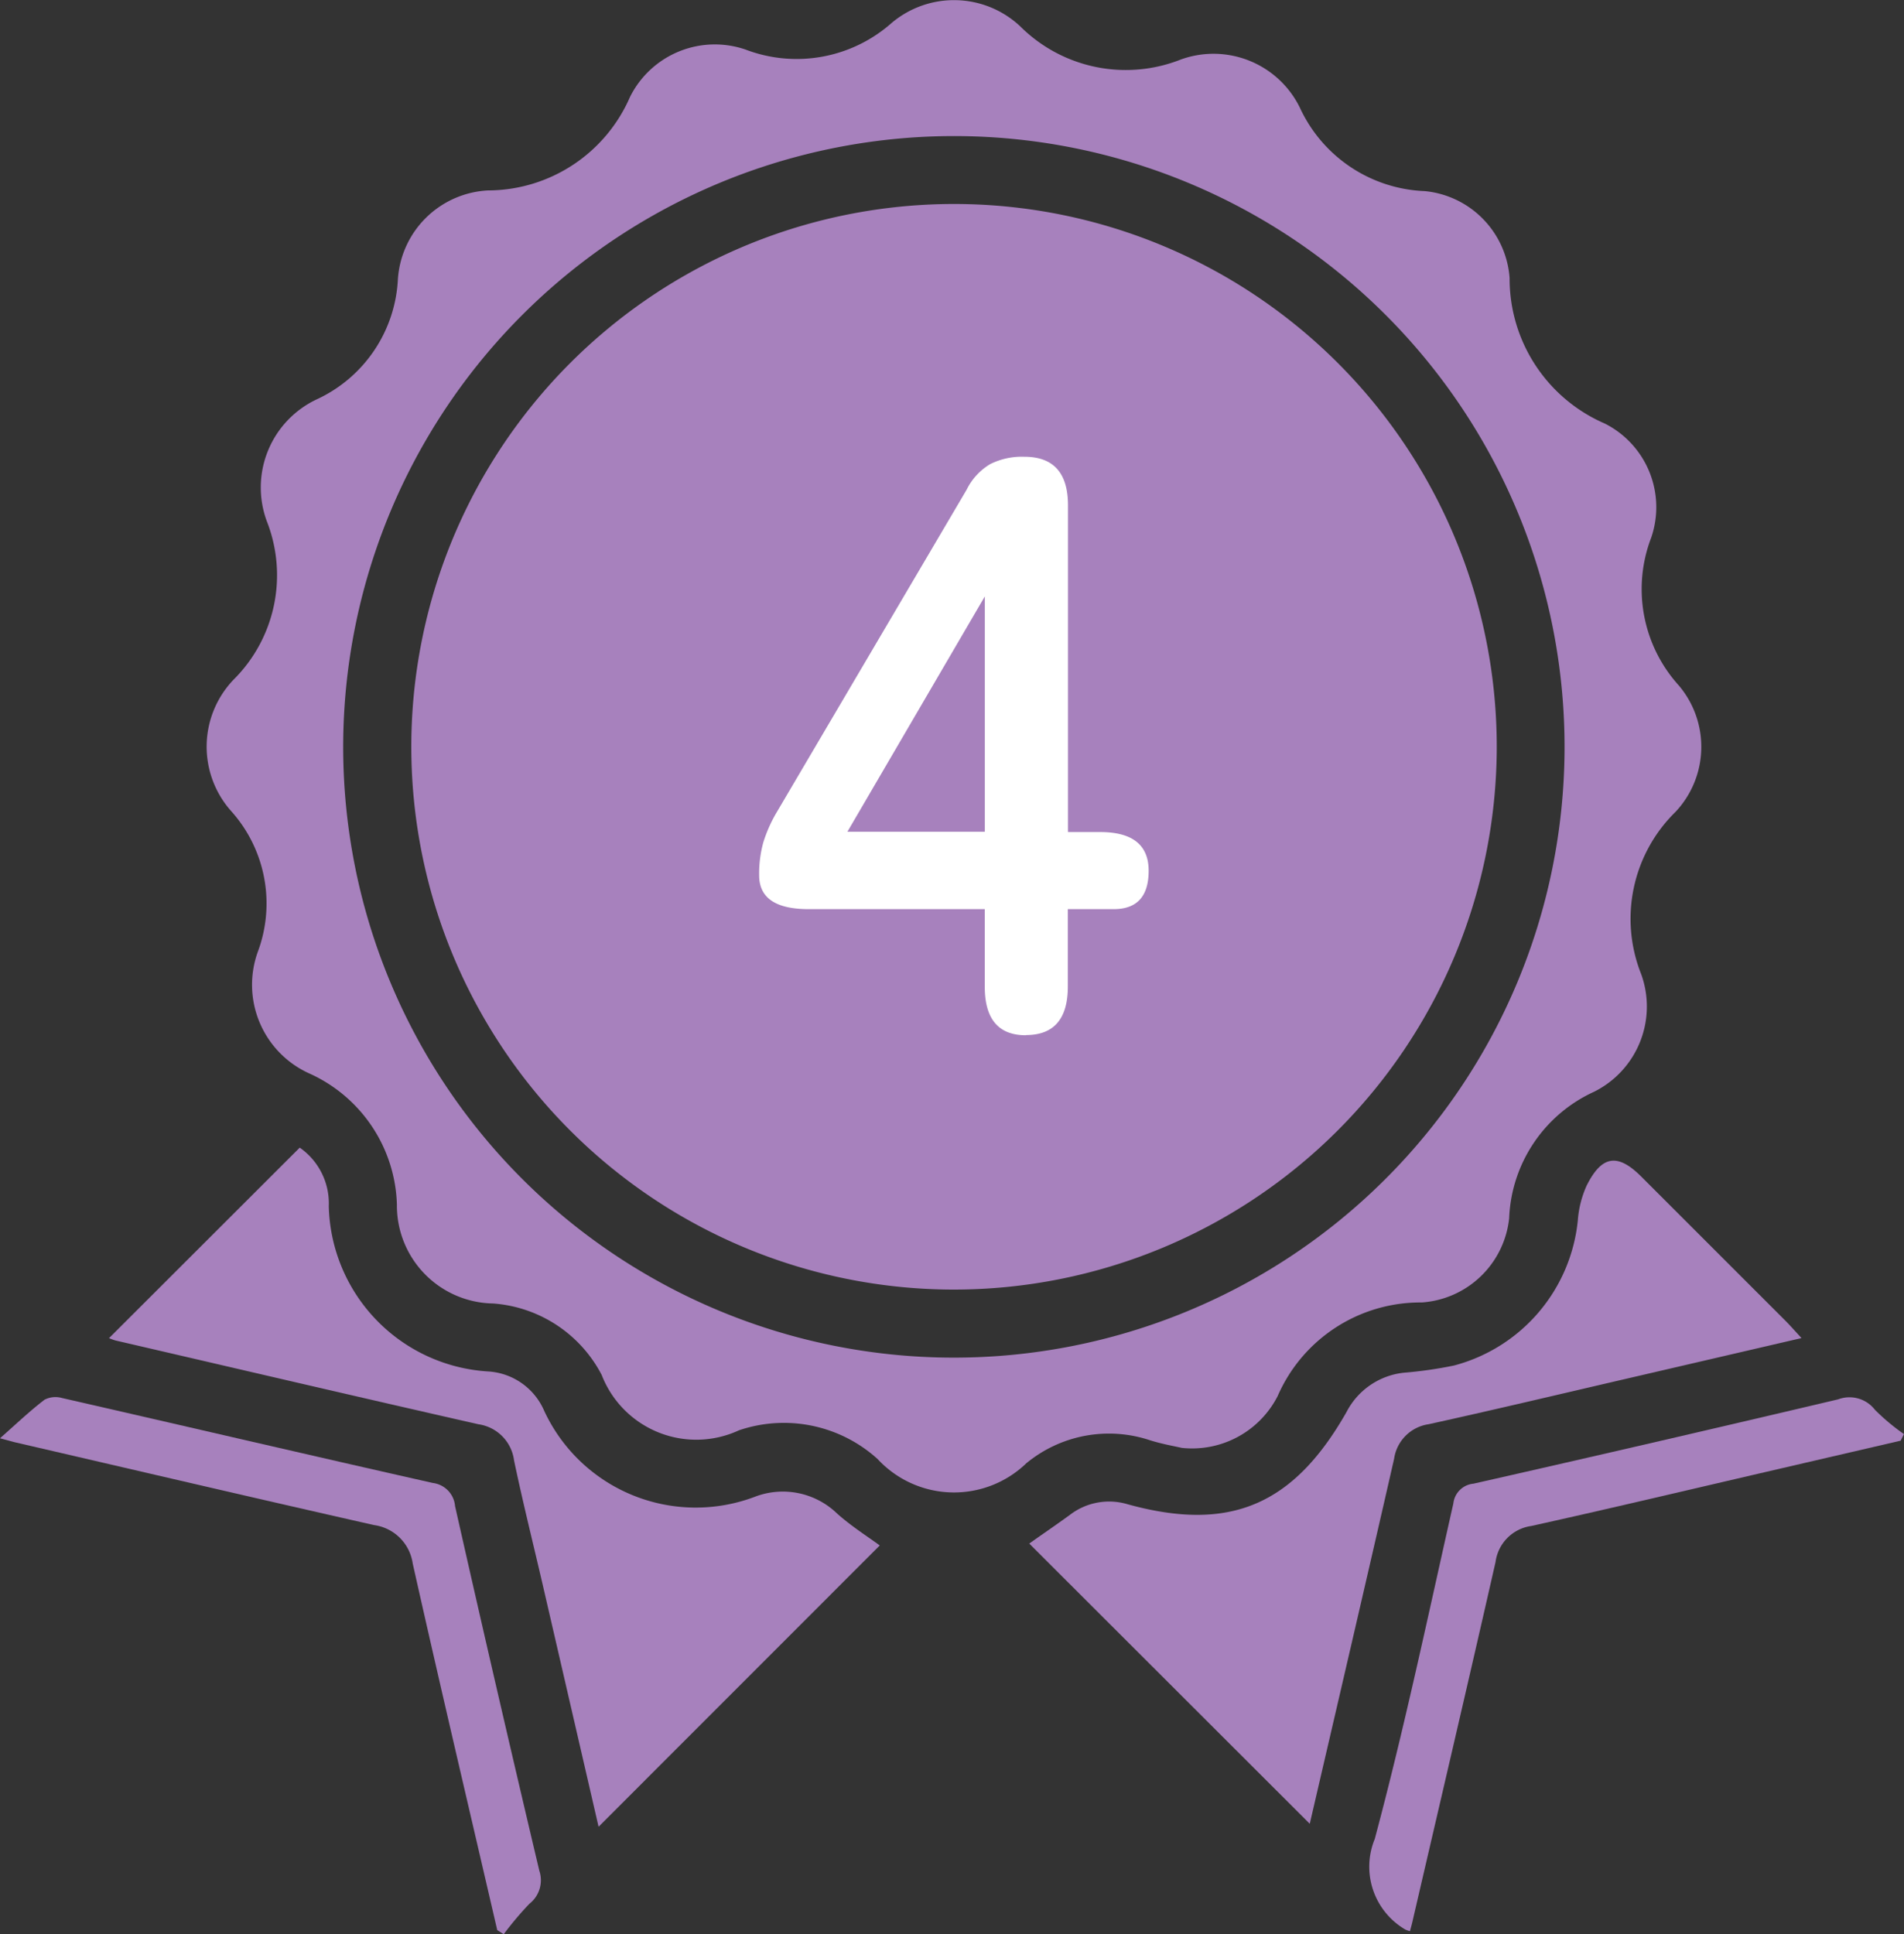
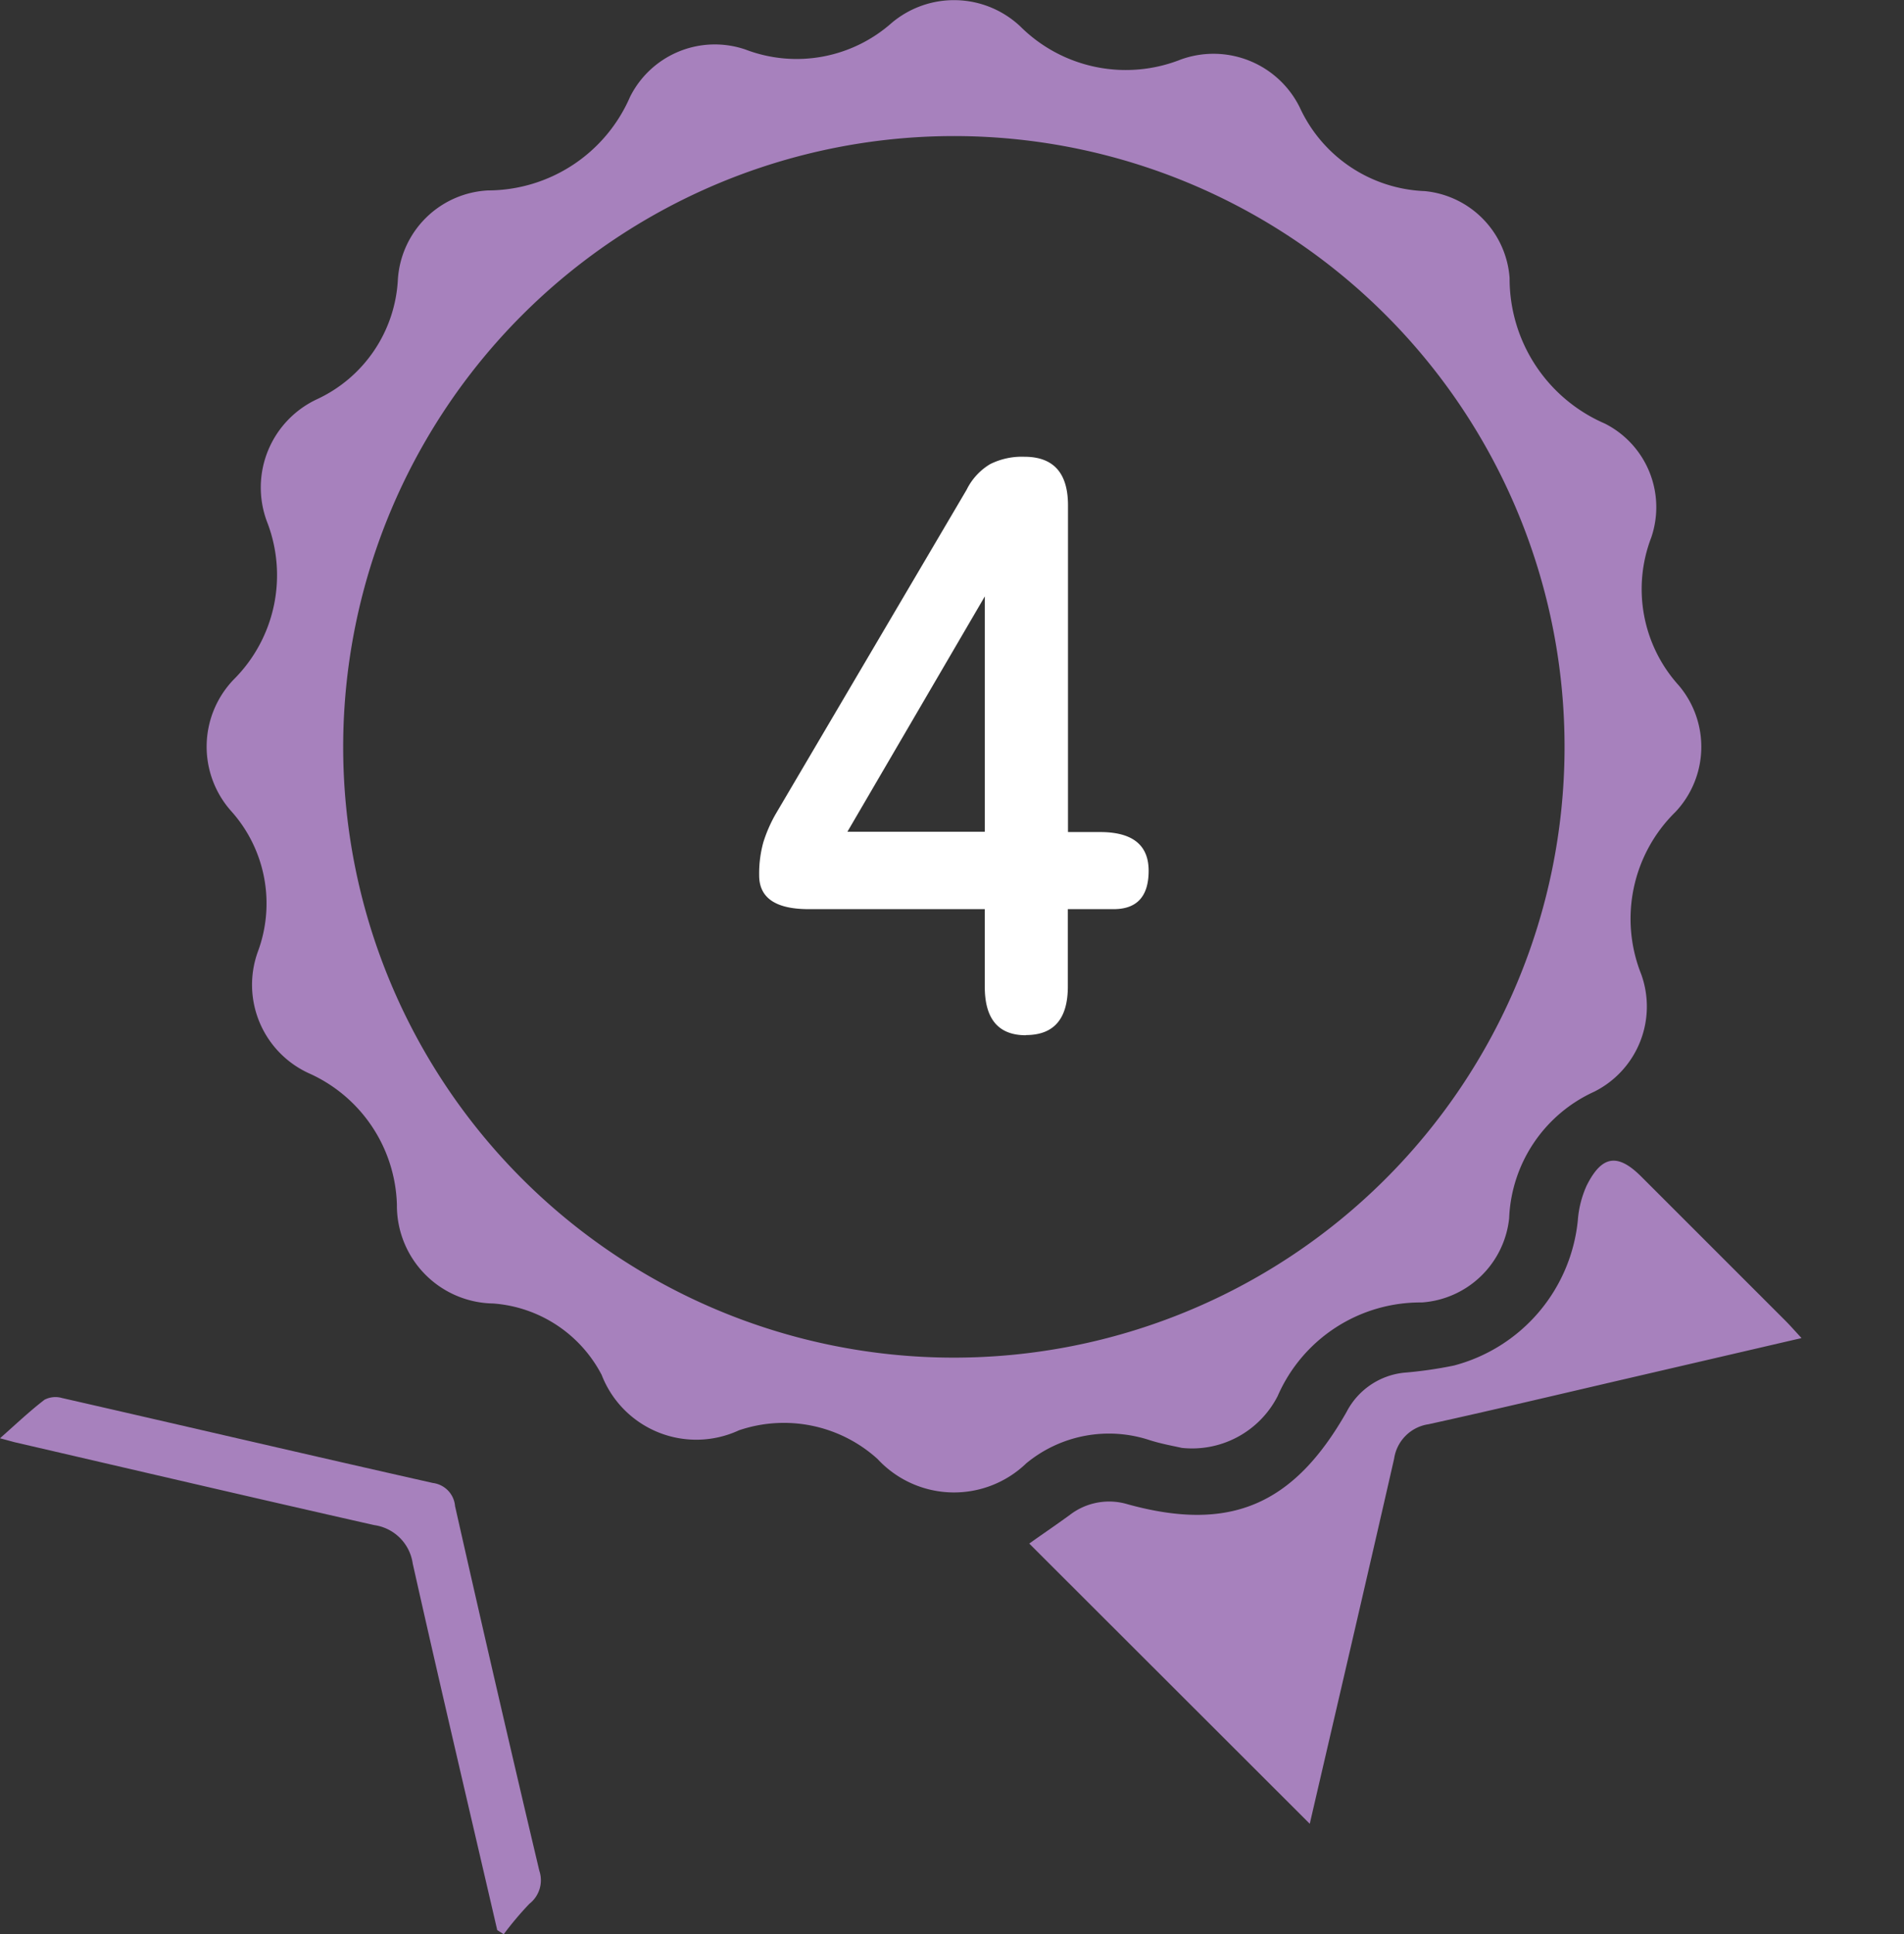
<svg xmlns="http://www.w3.org/2000/svg" id="グループ_26031" data-name="グループ 26031" width="50" height="50.787" viewBox="0 0 50 50.787">
  <rect x="0" y="0" width="50" height="50.787" fill="#333333" stroke="none" />
  <defs>
    <clipPath id="clip-path">
      <rect id="長方形_23772" data-name="長方形 23772" width="50" height="50.787" fill="none" />
    </clipPath>
  </defs>
  <g id="グループ_26007" data-name="グループ 26007" clip-path="url(#clip-path)">
-     <path id="パス_51865" data-name="パス 51865" d="M242.987,260.759a.826.826,0,0,1-.119-.041,1.91,1.91,0,0,1-.806-2.38c.779-2.913,1.4-5.868,2.064-8.81a.585.585,0,0,1,.529-.519q4.793-1.085,9.576-2.214a.844.844,0,0,1,.967.276,5.663,5.663,0,0,0,.761.636l-.087.173-3.531.819c-2.056.477-4.109.965-6.169,1.421a1.1,1.1,0,0,0-.938.944c-.717,3.158-1.456,6.312-2.188,9.467-.016.068-.036.136-.06.229" transform="translate(-205.96 -210.053)" fill="#a781bd" />
-     <path id="パス_51866" data-name="パス 51866" d="M86.83,64.513a14.252,14.252,0,1,1,14.263-14.16A14.262,14.262,0,0,1,86.83,64.513" transform="translate(-61.788 -30.653)" fill="#a781bd" />
    <path id="パス_51867" data-name="パス 51867" d="M62.1,38.016c-.187-.044-.515-.1-.832-.2a3.409,3.409,0,0,0-3.248.605,2.735,2.735,0,0,1-3.906-.113,3.665,3.665,0,0,0-3.64-.753A2.665,2.665,0,0,1,46.869,36.1a3.5,3.5,0,0,0-2.848-1.875,2.57,2.57,0,0,1-2.529-2.594,3.9,3.9,0,0,0-2.321-3.455,2.554,2.554,0,0,1-1.33-3.19,3.63,3.63,0,0,0-.7-3.688,2.543,2.543,0,0,1,.062-3.453,3.867,3.867,0,0,0,.872-4.161,2.557,2.557,0,0,1,1.315-3.2,3.675,3.675,0,0,0,2.128-3.156A2.5,2.5,0,0,1,43.886,5a4.075,4.075,0,0,0,3.727-2.454,2.488,2.488,0,0,1,3.034-1.245A3.763,3.763,0,0,0,54.487.6a2.54,2.54,0,0,1,3.374.092,3.925,3.925,0,0,0,4.216.871A2.525,2.525,0,0,1,65.2,2.818a3.774,3.774,0,0,0,3.286,2.2A2.471,2.471,0,0,1,70.712,7.3a4.144,4.144,0,0,0,2.5,3.821,2.46,2.46,0,0,1,1.219,2.994A3.77,3.77,0,0,0,75.157,18a2.492,2.492,0,0,1-.09,3.319,3.927,3.927,0,0,0-.9,4.258,2.5,2.5,0,0,1-1.231,3.086A3.817,3.817,0,0,0,70.7,31.988a2.476,2.476,0,0,1-2.294,2.21,4.088,4.088,0,0,0-3.784,2.456A2.523,2.523,0,0,1,62.1,38.016M40.081,19.573a16.037,16.037,0,1,0,16.124-16,16.047,16.047,0,0,0-16.124,16" transform="translate(-31.069 0)" fill="#a781bd" />
-     <path id="パス_51868" data-name="パス 51868" d="M19.263,207.624l5.006-5a1.782,1.782,0,0,1,.763,1.535A4.455,4.455,0,0,0,29.21,208.5a1.714,1.714,0,0,1,1.476,1.028,4.387,4.387,0,0,0,5.53,2.265,2.049,2.049,0,0,1,2.163.437c.369.33.795.6,1.122.839l-7.384,7.386c-.482-2.088-.976-4.229-1.471-6.37-.251-1.083-.521-2.161-.749-3.249a1.1,1.1,0,0,0-.936-.949c-3.18-.721-6.355-1.464-9.531-2.2a1.612,1.612,0,0,1-.167-.06" transform="translate(-16.398 -172.491)" fill="#a781bd" />
    <path id="パス_51869" data-name="パス 51869" d="M181.743,215c.277-.2.673-.467,1.062-.75a1.69,1.69,0,0,1,1.523-.282c2.681.739,4.355.029,5.75-2.429a1.924,1.924,0,0,1,1.5-1.025,10.952,10.952,0,0,0,1.318-.189,4.394,4.394,0,0,0,3.253-3.818,2.692,2.692,0,0,1,.231-.906c.4-.8.818-.853,1.435-.236q1.89,1.889,3.78,3.779c.128.127.246.264.428.46l-4.536,1.053c-1.751.406-3.5.823-5.255,1.209a1.071,1.071,0,0,0-.908.907c-.737,3.232-1.491,6.461-2.215,9.584L181.743,215" transform="translate(-154.714 -174.471)" fill="#a781bd" />
    <path id="パス_51870" data-name="パス 51870" d="M13.058,260.668c-.743-3.208-1.5-6.415-2.22-9.628a1.188,1.188,0,0,0-1.016-1.008c-3.141-.71-6.277-1.444-9.415-2.17-.067-.016-.133-.036-.407-.109.45-.4.794-.724,1.169-1.012a.623.623,0,0,1,.456-.046c3.248.741,6.493,1.5,9.743,2.232a.667.667,0,0,1,.582.607q1.081,4.793,2.213,9.574a.784.784,0,0,1-.26.867,8.534,8.534,0,0,0-.675.8l-.17-.108" transform="translate(0 -209.989)" fill="#a781bd" />
    <path id="パス_51871" data-name="パス 51871" d="M141.07,95.811q-1.081,0-1.08-1.275V92.5h-4.625q-1.3,0-1.3-.886a3.068,3.068,0,0,1,.108-.864A3.731,3.731,0,0,1,134.5,90l5.014-8.514a1.606,1.606,0,0,1,.616-.67,1.858,1.858,0,0,1,.9-.194q1.145,0,1.145,1.275v8.579h.843q1.275,0,1.275,1.016T143.36,92.5h-1.189v2.031q0,1.275-1.1,1.275m-4.689-5.338h3.609v-6.18Z" transform="translate(-114.129 -68.629)" fill="#fff" />
  </g>
</svg>